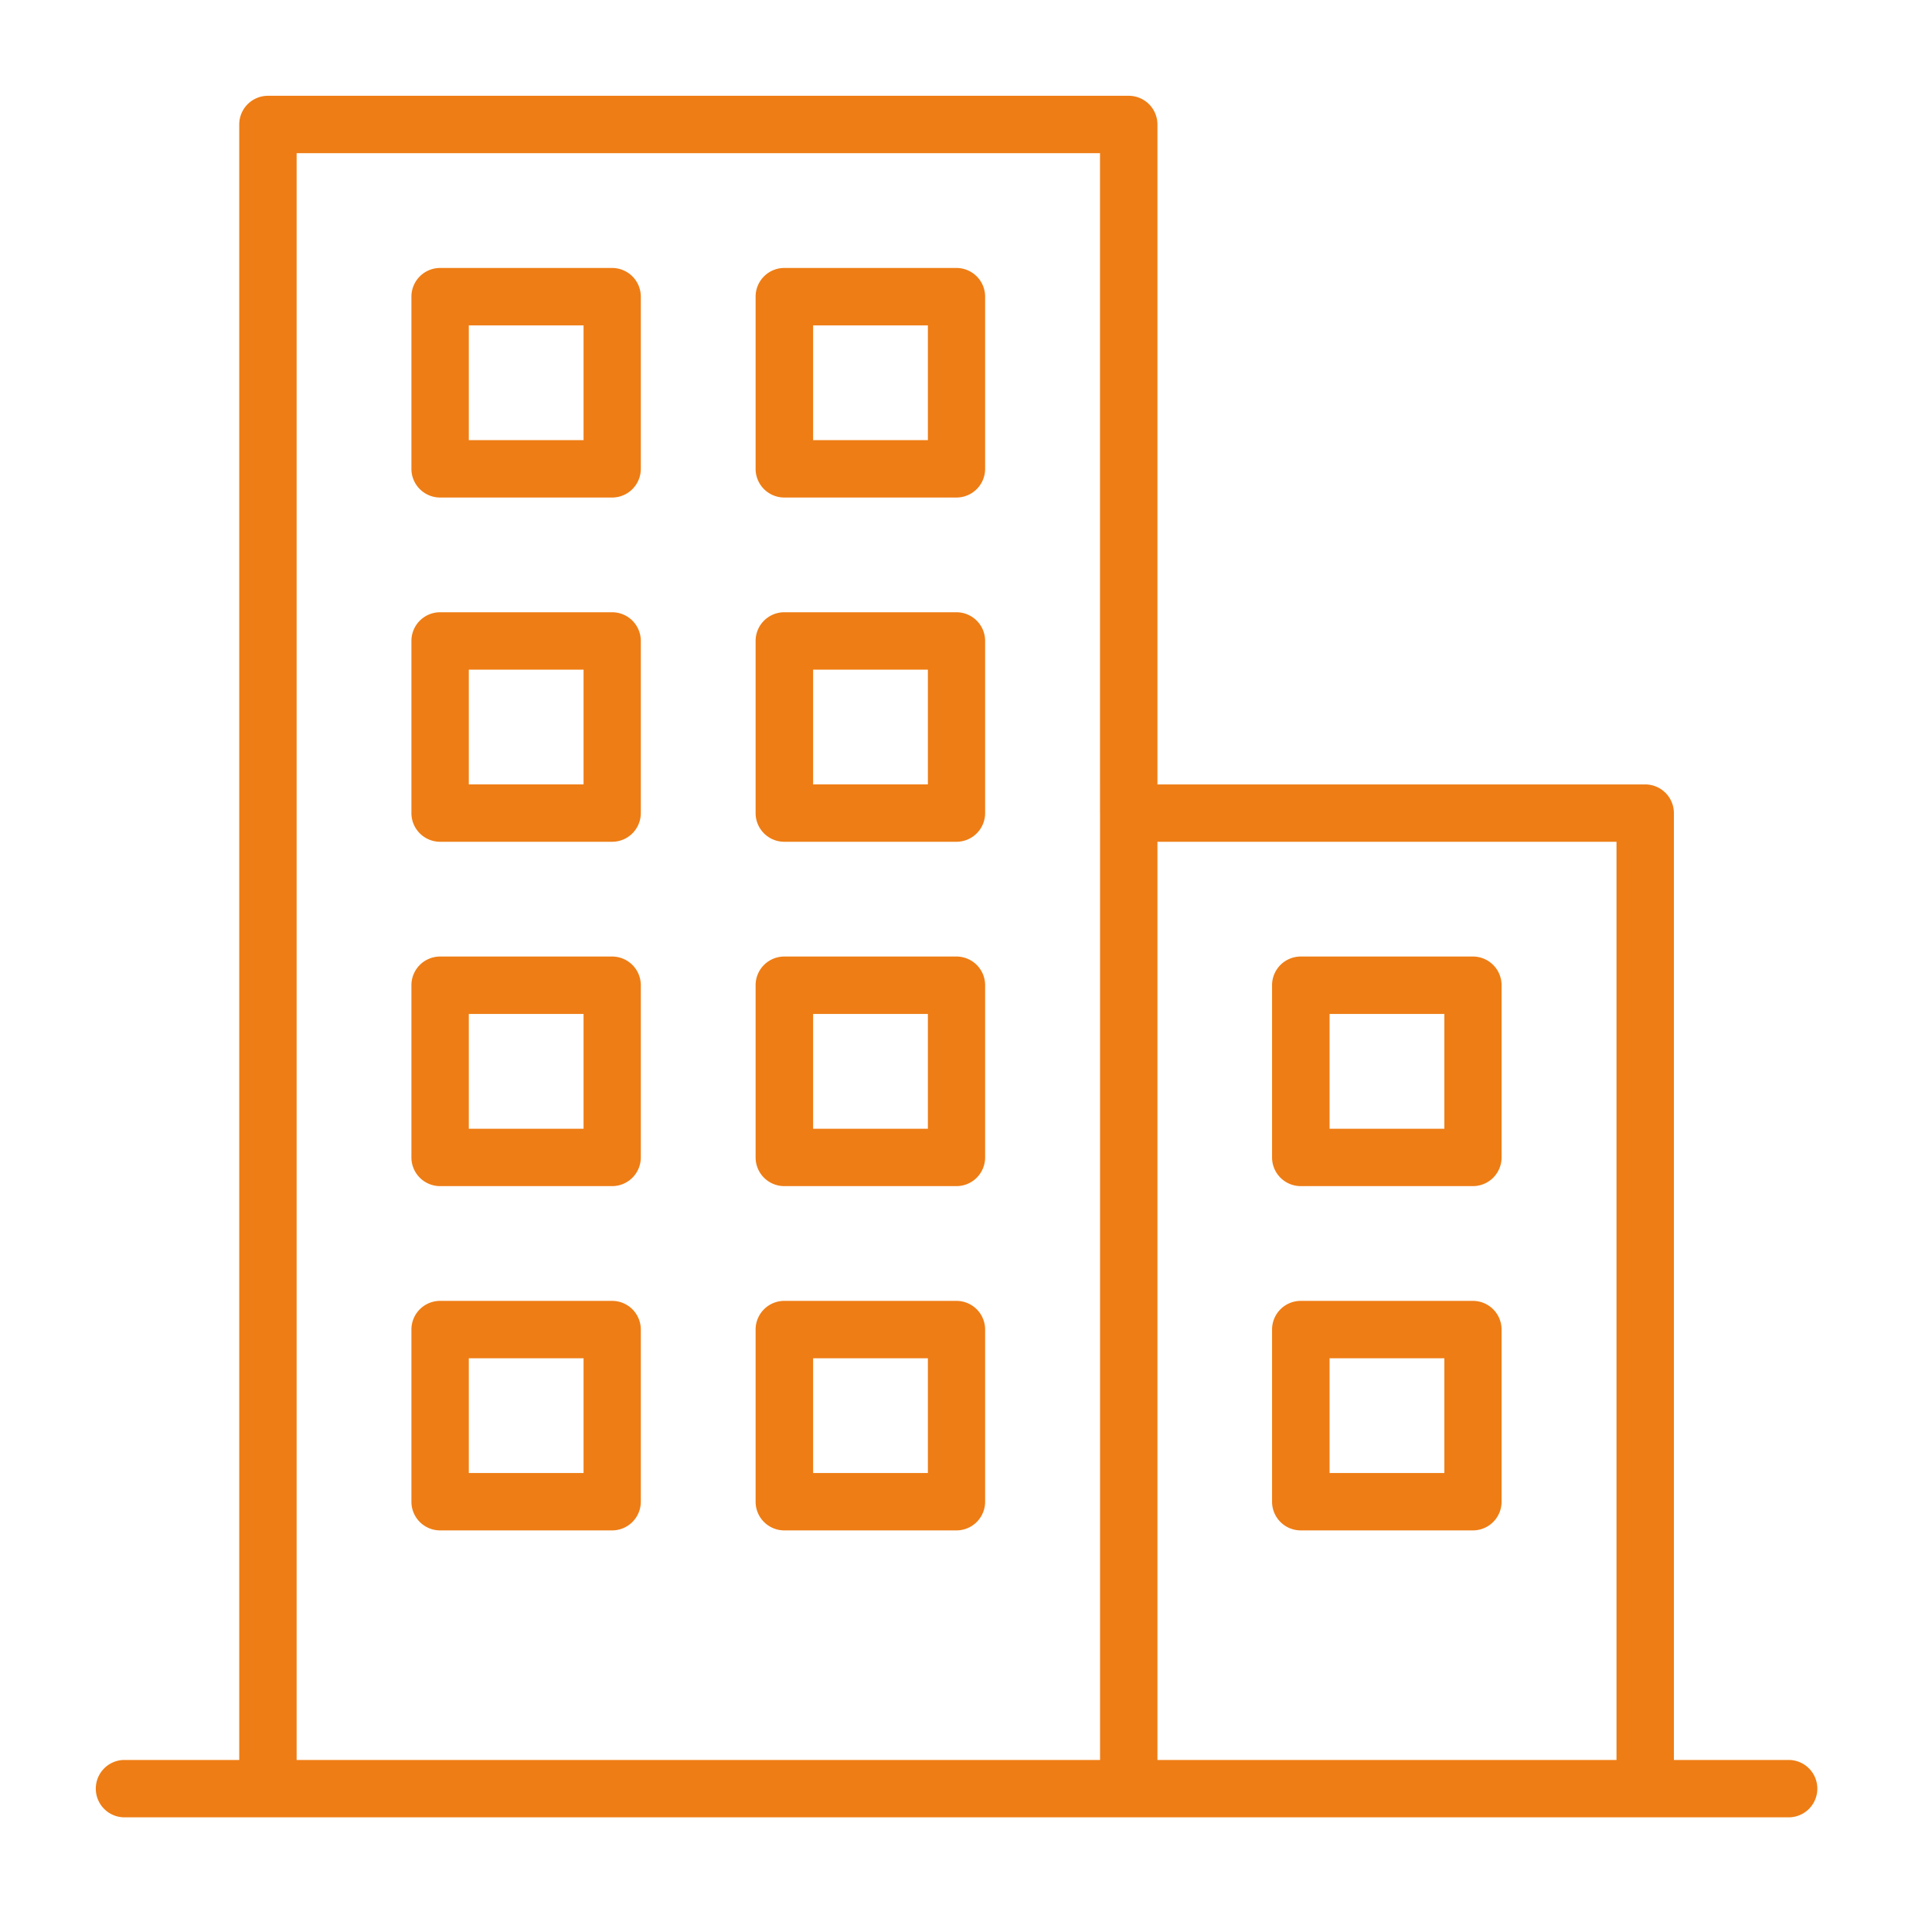
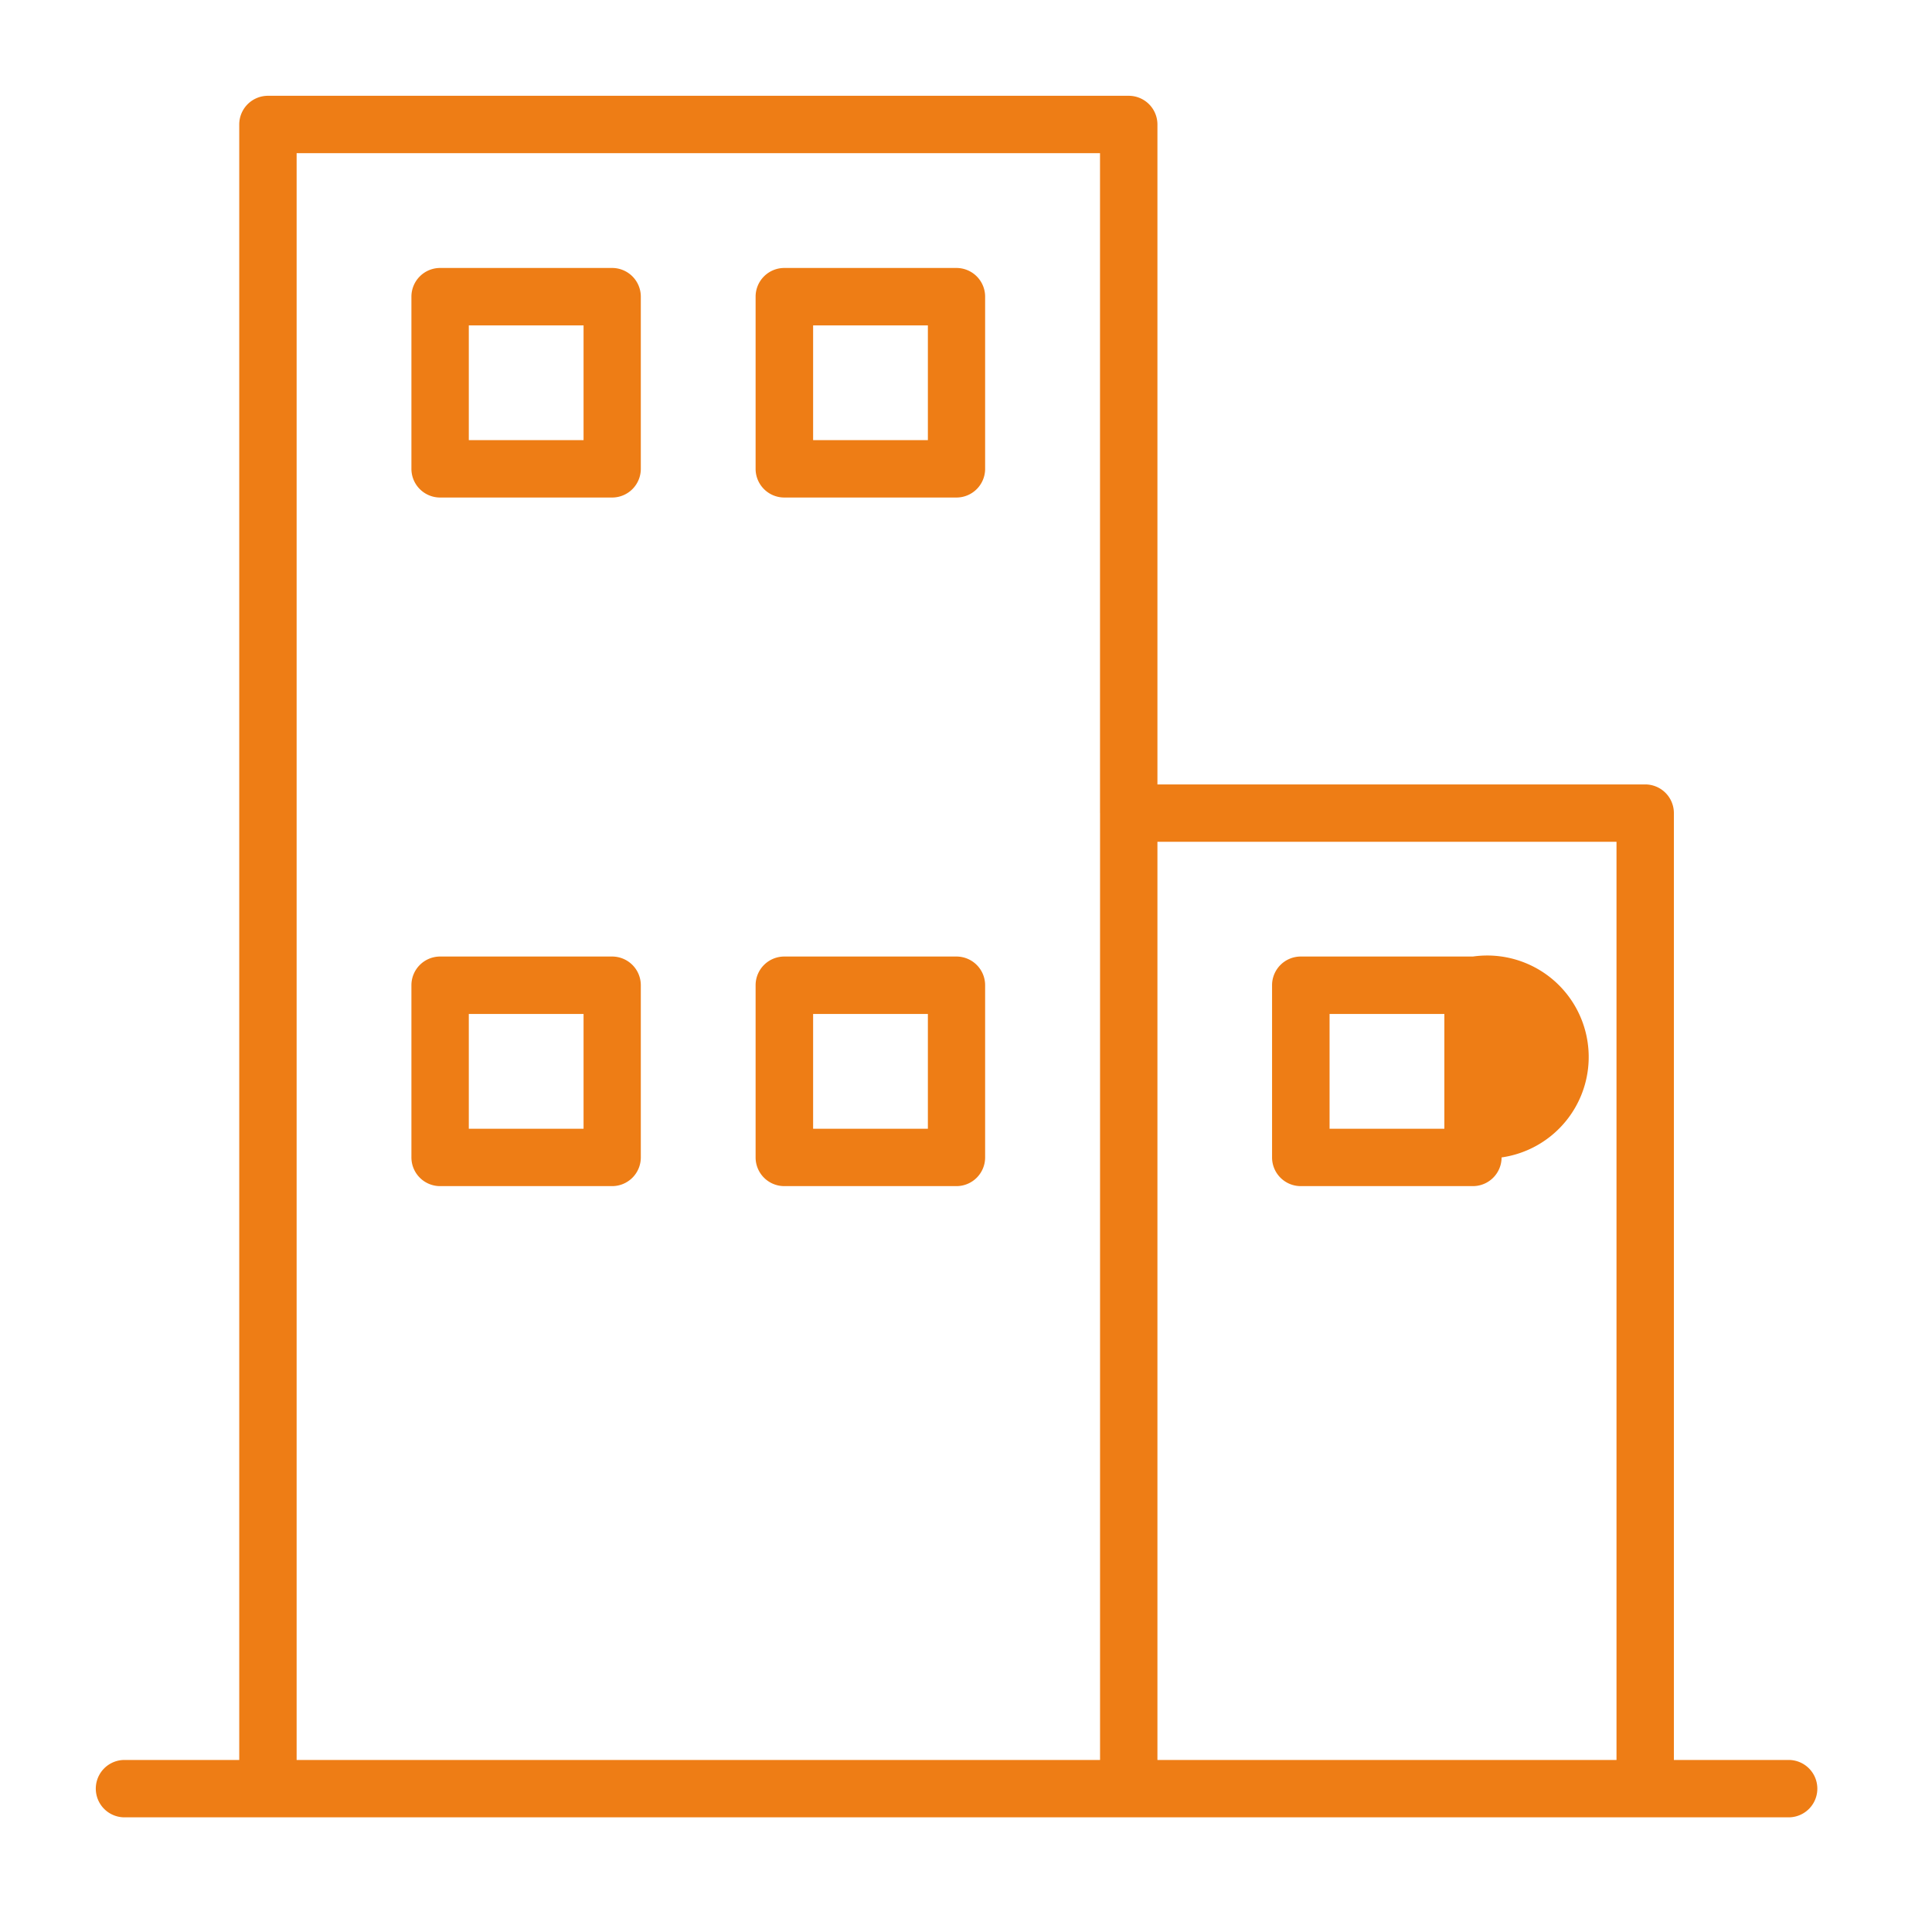
<svg xmlns="http://www.w3.org/2000/svg" width="60" height="60" viewBox="0 0 60 60">
  <g id="Group_4193" data-name="Group 4193" transform="translate(-959.25 -2274)">
    <rect id="Rectangle_890" data-name="Rectangle 890" width="60" height="60" transform="translate(959.25 2274)" fill="#fff" opacity="0" />
    <g id="building_1_" data-name="building (1)" transform="translate(962.225 2276.975)">
      <g id="Group_4190" data-name="Group 4190" transform="translate(0)">
        <g id="Group_4189" data-name="Group 4189">
          <path id="Path_3050" data-name="Path 3050" d="M52.573,51.682H49.009V22.277a.891.891,0,0,0-.891-.891H32.97V.891A.891.891,0,0,0,32.079,0H5.346a.891.891,0,0,0-.891.891V51.682H.891a.891.891,0,0,0,0,1.782H52.573a.891.891,0,0,0,0-1.782ZM31.188,22.277V51.682H6.237V1.782h24.95V22.277ZM47.227,51.682H32.97V23.168H47.227V51.682Z" transform="translate(0)" fill="#ee7d15" />
          <path id="Path_3051" data-name="Path 3051" d="M94.758,58.33H100.1a.891.891,0,0,0,.891-.891V52.092a.891.891,0,0,0-.891-.891H94.758a.891.891,0,0,0-.891.891v5.346A.891.891,0,0,0,94.758,58.33Zm.891-5.346h3.564v3.564H95.649Z" transform="translate(-84.065 -45.854)" fill="#ee7d15" />
          <path id="Path_3052" data-name="Path 3052" d="M197.158,58.33H202.5a.891.891,0,0,0,.891-.891V52.092a.891.891,0,0,0-.891-.891h-5.346a.891.891,0,0,0-.891.891v5.346A.891.891,0,0,0,197.158,58.33Zm.891-5.346h3.564v3.564h-3.564Z" transform="translate(-175.772 -45.854)" fill="#ee7d15" />
-           <path id="Path_3053" data-name="Path 3053" d="M94.758,160.729H100.1a.891.891,0,0,0,.891-.891v-5.346a.891.891,0,0,0-.891-.891H94.758a.891.891,0,0,0-.891.891v5.346A.891.891,0,0,0,94.758,160.729Zm.891-5.346h3.564v3.564H95.649Z" transform="translate(-84.065 -137.562)" fill="#ee7d15" />
-           <path id="Path_3054" data-name="Path 3054" d="M197.158,160.729H202.5a.891.891,0,0,0,.891-.891v-5.346a.891.891,0,0,0-.891-.891h-5.346a.891.891,0,0,0-.891.891v5.346A.891.891,0,0,0,197.158,160.729Zm.891-5.346h3.564v3.564h-3.564Z" transform="translate(-175.772 -137.562)" fill="#ee7d15" />
          <path id="Path_3055" data-name="Path 3055" d="M94.758,263.13H100.1a.891.891,0,0,0,.891-.891v-5.347A.891.891,0,0,0,100.1,256H94.758a.891.891,0,0,0-.891.891v5.347A.891.891,0,0,0,94.758,263.13Zm.891-5.346h3.564v3.564H95.649Z" transform="translate(-84.065 -229.269)" fill="#ee7d15" />
          <path id="Path_3056" data-name="Path 3056" d="M197.158,263.13H202.5a.891.891,0,0,0,.891-.891v-5.347A.891.891,0,0,0,202.5,256h-5.346a.891.891,0,0,0-.891.891v5.347A.891.891,0,0,0,197.158,263.13Zm.891-5.346h3.564v3.564h-3.564Z" transform="translate(-175.772 -229.269)" fill="#ee7d15" />
-           <path id="Path_3057" data-name="Path 3057" d="M94.758,365.529H100.1a.891.891,0,0,0,.891-.891v-5.346a.891.891,0,0,0-.891-.891H94.758a.891.891,0,0,0-.891.891v5.346A.891.891,0,0,0,94.758,365.529Zm.891-5.346h3.564v3.564H95.649Z" transform="translate(-84.065 -320.976)" fill="#ee7d15" />
-           <path id="Path_3058" data-name="Path 3058" d="M197.158,365.529H202.5a.891.891,0,0,0,.891-.891v-5.346a.891.891,0,0,0-.891-.891h-5.346a.891.891,0,0,0-.891.891v5.346A.891.891,0,0,0,197.158,365.529Zm.891-5.346h3.564v3.564h-3.564Z" transform="translate(-175.772 -320.976)" fill="#ee7d15" />
-           <path id="Path_3059" data-name="Path 3059" d="M350.758,263.13H356.1a.891.891,0,0,0,.891-.891v-5.347A.891.891,0,0,0,356.1,256h-5.346a.891.891,0,0,0-.891.891v5.347A.891.891,0,0,0,350.758,263.13Zm.891-5.346h3.565v3.564h-3.565Z" transform="translate(-313.333 -229.269)" fill="#ee7d15" />
-           <path id="Path_3060" data-name="Path 3060" d="M350.758,365.529H356.1a.891.891,0,0,0,.891-.891v-5.346a.891.891,0,0,0-.891-.891h-5.346a.891.891,0,0,0-.891.891v5.346A.891.891,0,0,0,350.758,365.529Zm.891-5.346h3.565v3.564h-3.565Z" transform="translate(-313.333 -320.976)" fill="#ee7d15" />
+           <path id="Path_3059" data-name="Path 3059" d="M350.758,263.13H356.1a.891.891,0,0,0,.891-.891A.891.891,0,0,0,356.1,256h-5.346a.891.891,0,0,0-.891.891v5.347A.891.891,0,0,0,350.758,263.13Zm.891-5.346h3.565v3.564h-3.565Z" transform="translate(-313.333 -229.269)" fill="#ee7d15" />
        </g>
      </g>
    </g>
  </g>
</svg>